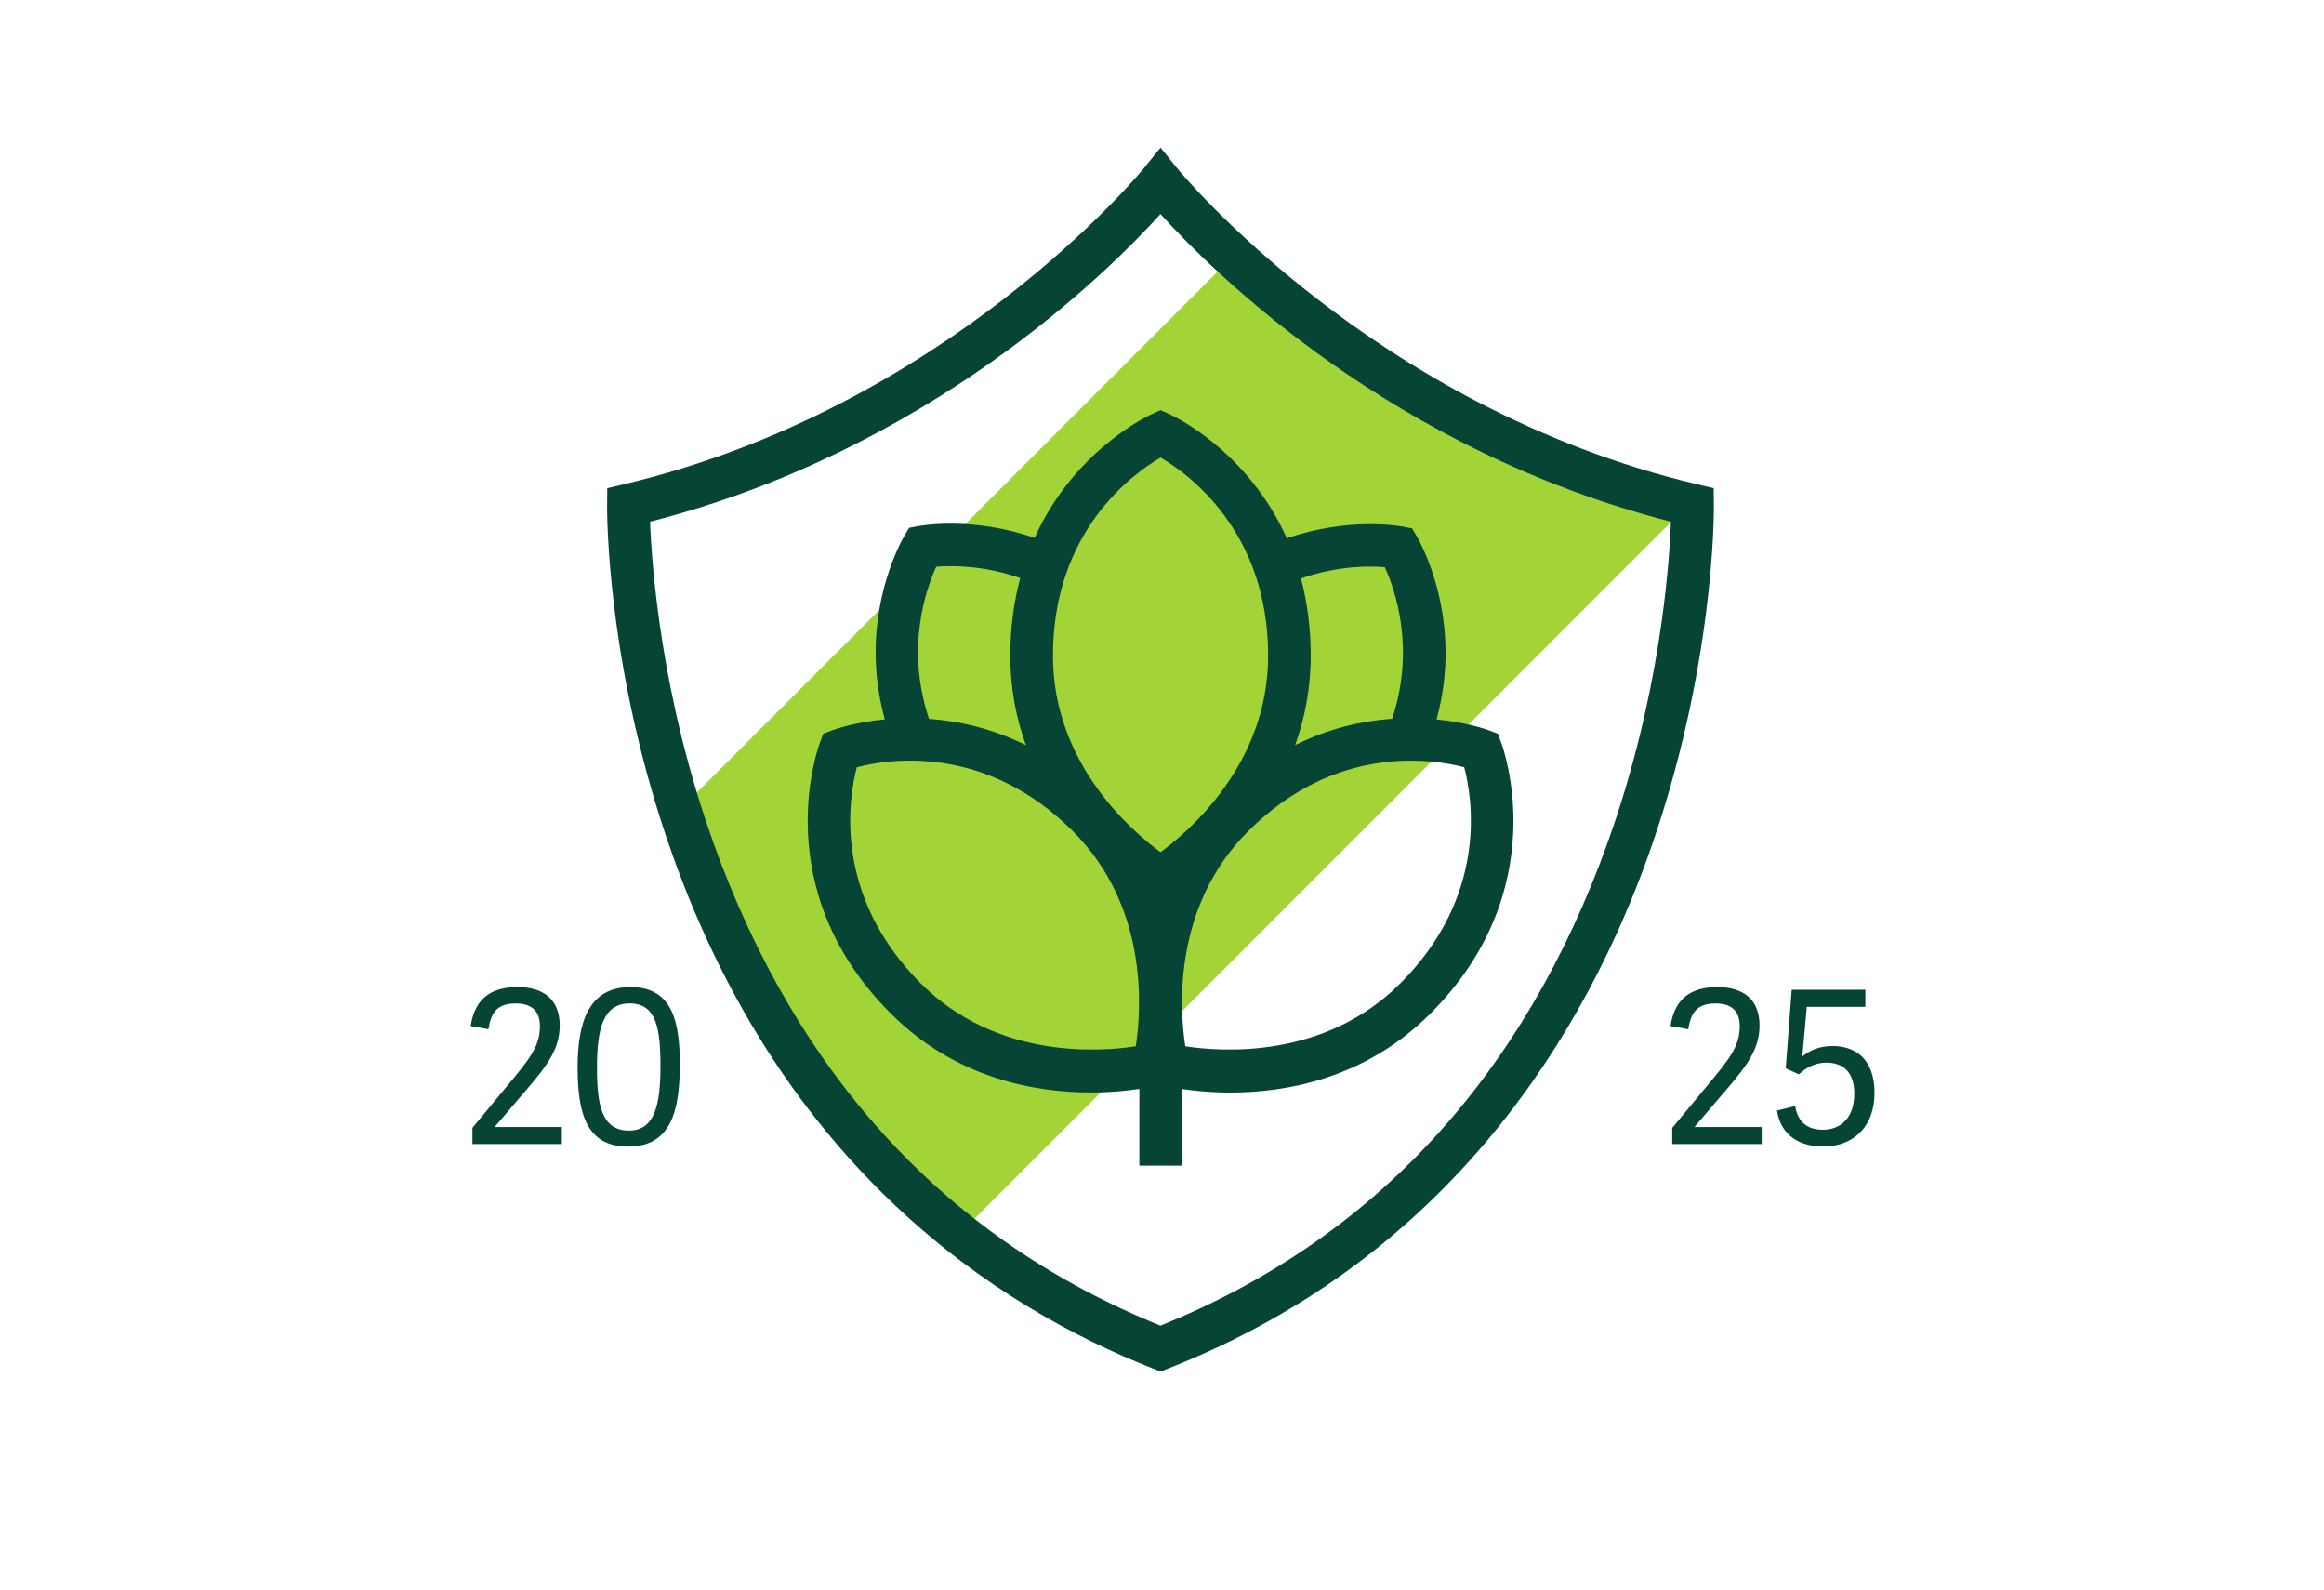
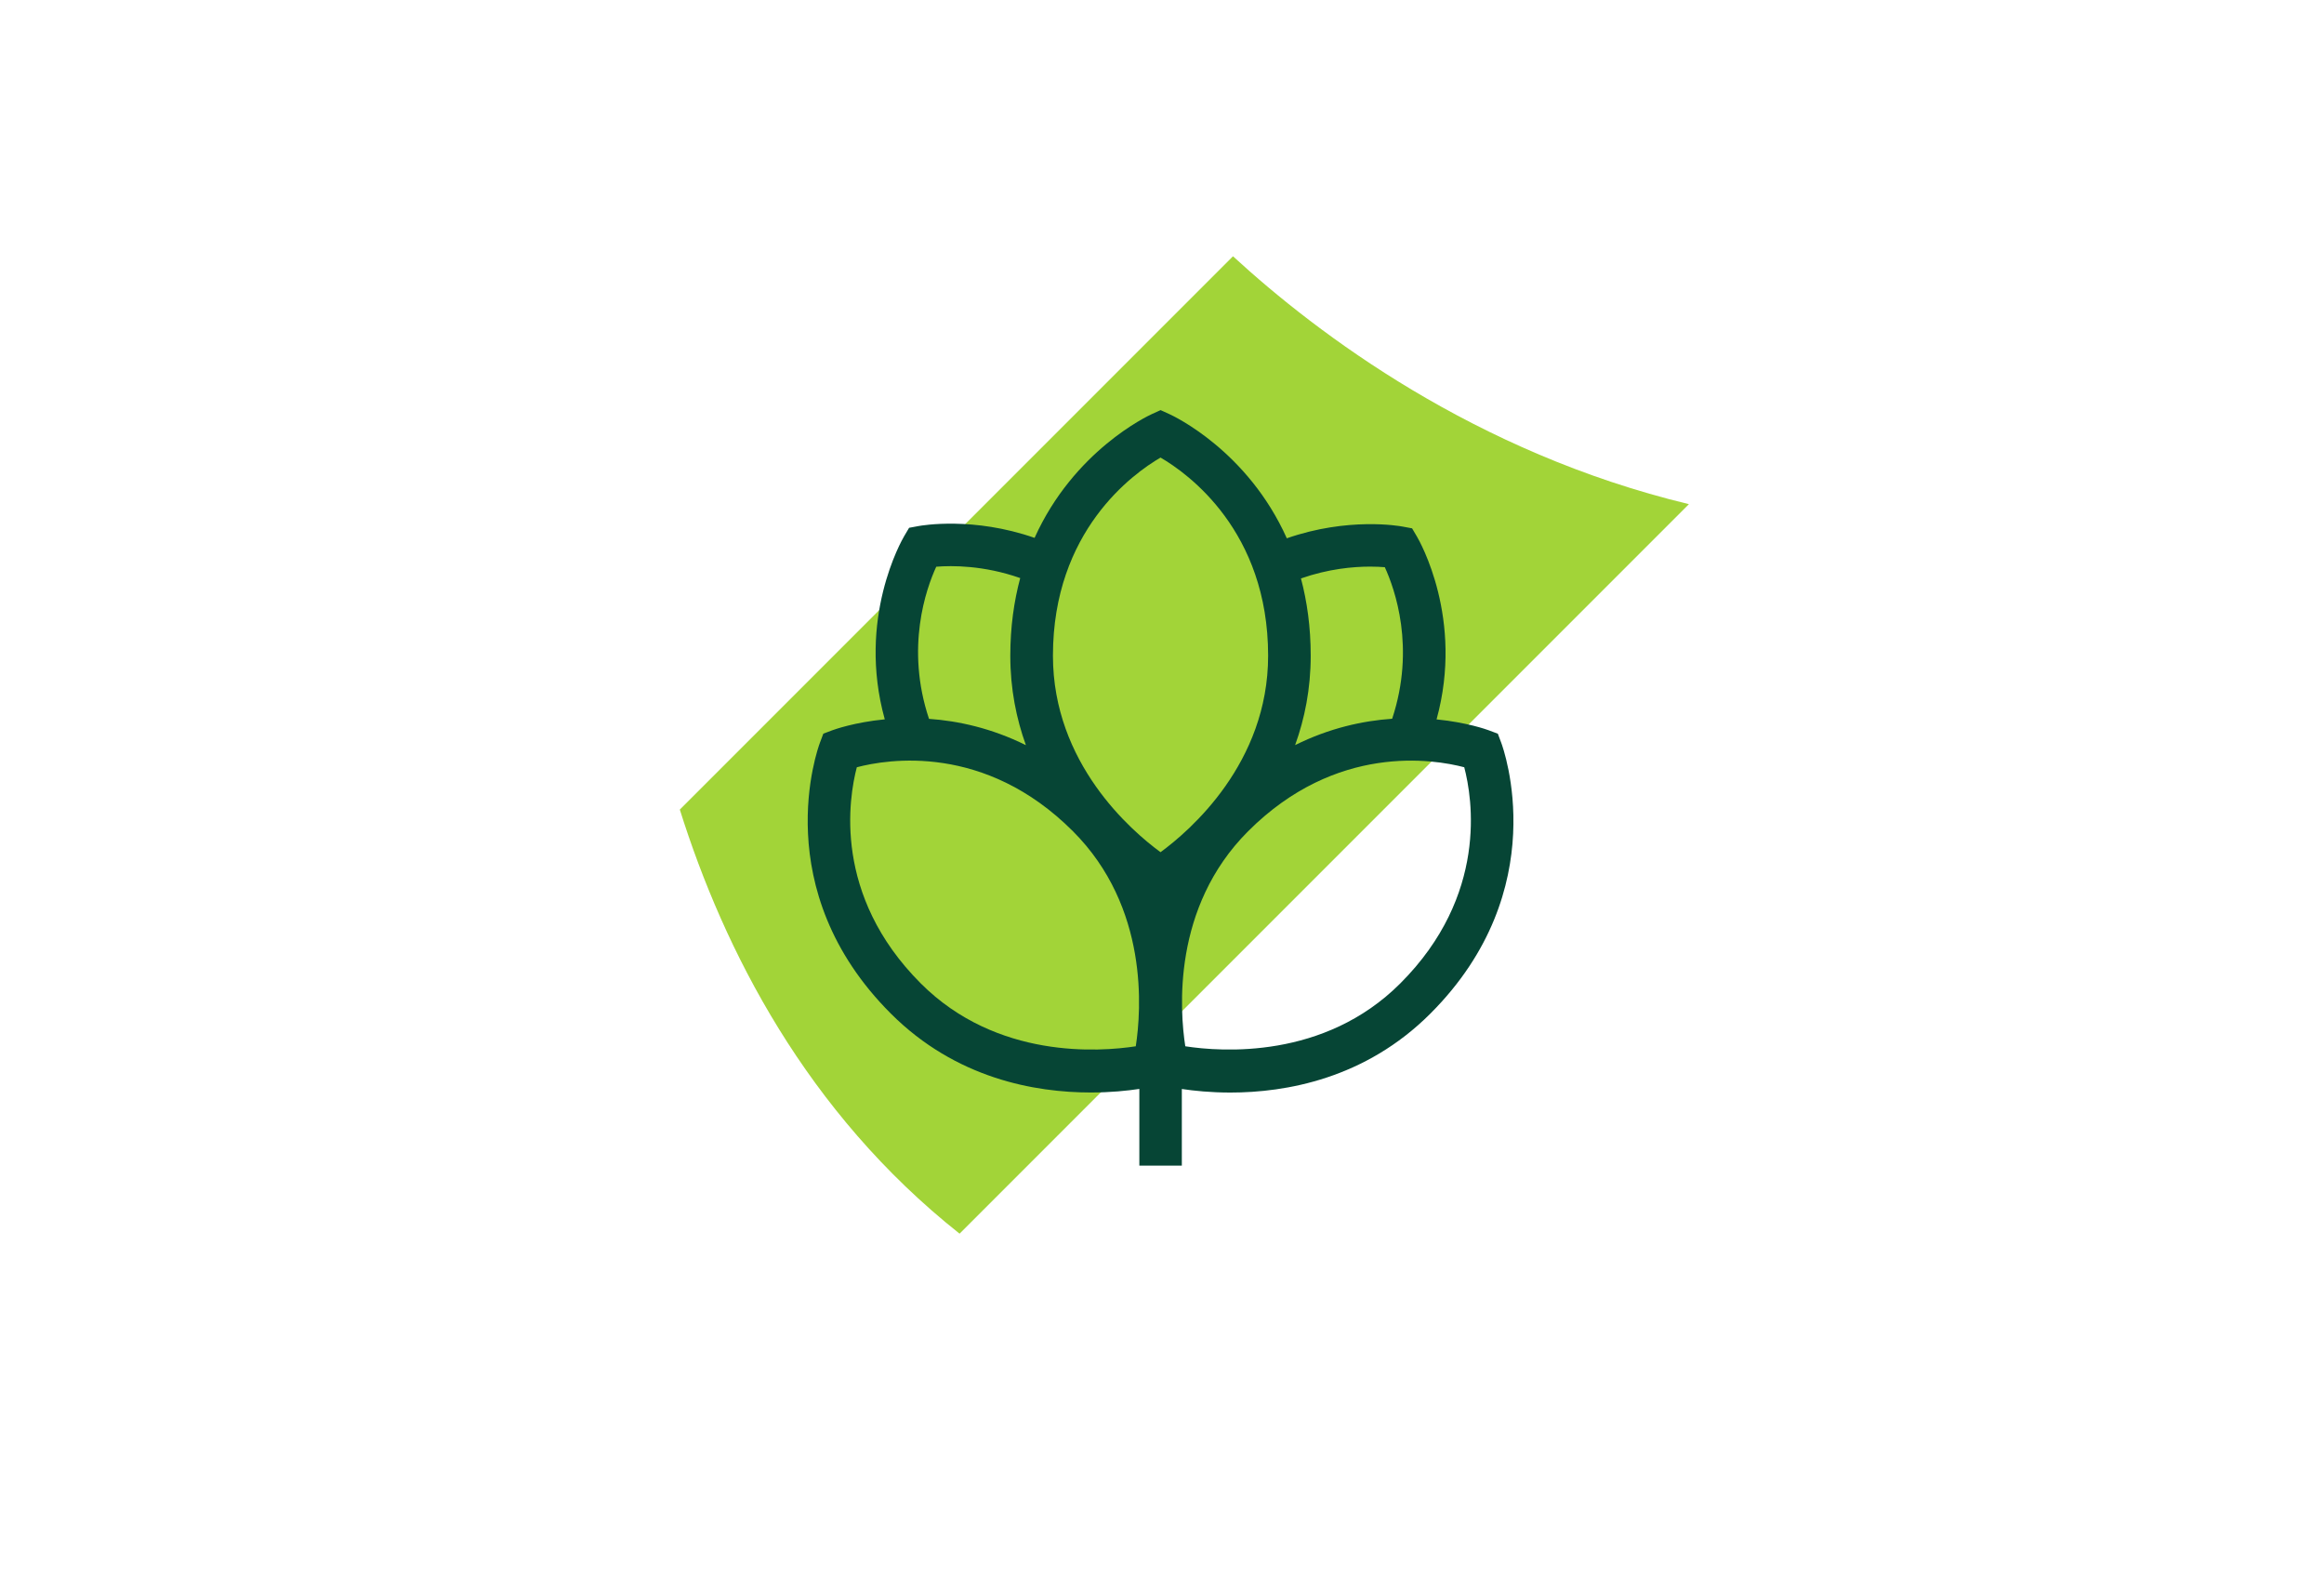
<svg xmlns="http://www.w3.org/2000/svg" xmlns:ns1="http://sodipodi.sourceforge.net/DTD/sodipodi-0.dtd" xmlns:ns2="http://www.inkscape.org/namespaces/inkscape" id="Ebene_1" version="1.2" viewBox="0 0 436.55 298.53" ns1:docname="logo2.svg" ns2:version="1.4.2 (ebf0e940, 2025-05-08)">
  <defs id="defs13" />
  <ns1:namedview id="namedview13" pagecolor="#ffffff" bordercolor="#000000" borderopacity="0.25" ns2:showpageshadow="2" ns2:pageopacity="0.0" ns2:pagecheckerboard="0" ns2:deskcolor="#d1d1d1" ns2:zoom="1.0050781" ns2:cx="134.31791" ns2:cy="217.8935" ns2:window-width="1176" ns2:window-height="753" ns2:window-x="0" ns2:window-y="38" ns2:window-maximized="0" ns2:current-layer="g13" />
  <path d="M 231.62,48.12 127.7,152.04 c 8.31,26.4 23.78,56.85 52.55,79.64 l 137,-137 C 277.07,85.01 247.58,62.8 231.61,48.13 Z" fill="#a2d438" id="path1" />
  <g id="g13">
-     <path d="m 96.86,188.45 c 2.8,0 4.56,1.2 4.56,4.28 0,3.68 -1.84,6.04 -5.88,10.88 l -6.8,8.2 v 3.04 h 16.8 v -3.2 H 92.98 v -0.08 l 5.88,-6.88 c 4,-4.68 6.28,-7.72 6.28,-12.12 0,-4.92 -3.12,-7.2 -7.92,-7.2 -4.8,0 -8.04,2.04 -8.8,7.32 l 3.32,0.6 c 0.48,-2.8 1.36,-4.84 5.12,-4.84 z" fill="#064535" id="path8" />
-     <path d="m 118.42,185.37 c -7.76,0 -9.92,6.48 -9.92,15.04 0,8.56 1.6,14.92 9.48,14.92 7.88,0 9.72,-6.36 9.72,-15.4 0,-8.08 -1.4,-14.56 -9.28,-14.56 z m -0.28,26.95 c -5.16,0 -6,-4.92 -6,-11.8 0,-7.44 1.2,-12.08 6.16,-12.08 4.96,0 5.76,4.64 5.76,11.76 0,7.12 -1,12.12 -5.92,12.12 z" fill="#064535" id="path9" />
-     <path d="m 313.8,192.69 3.32,0.6 c 0.48,-2.8 1.36,-4.84 5.12,-4.84 2.8,0 4.56,1.2 4.56,4.28 0,3.68 -1.84,6.04 -5.88,10.88 l -6.8,8.2 v 3.04 h 16.8 v -3.2 h -12.56 v -0.08 l 5.88,-6.88 c 4,-4.68 6.28,-7.72 6.28,-12.12 0,-4.92 -3.12,-7.2 -7.92,-7.2 -4.8,0 -8.04,2.04 -8.8,7.32 z" fill="#064535" id="path10" />
-     <path d="m 342.48,212.16 c -3.72,0 -4.84,-2.16 -5.28,-4.44 l -3.4,0.84 c 0.72,4.84 4.48,6.76 8.64,6.76 6.04,0 9.68,-4.08 9.68,-10.04 0,-6.72 -3.92,-8.84 -7.88,-8.84 -2.56,0 -4.36,0.88 -5.68,1.96 l 0.84,-9.32 h 11 v -3.2 h -13.84 l -1.12,14.76 2.48,1.12 c 1.4,-1.32 3.12,-2.2 5.16,-2.2 2.96,0 5.24,1.6 5.24,5.84 0,4.92 -2.96,6.76 -5.84,6.76 z" fill="#064535" id="path11" />
-     <path d="m 218,257.57 1.46,-0.58 c 53.67,-21.08 78.68,-64.11 90.22,-96.49 12.43,-34.91 12.28,-64.45 12.26,-65.69 l -0.03,-3.13 -3.05,-0.72 C 257.98,76.57 221.47,32.03 221.11,31.58 L 218,27.72 214.88,31.58 C 214.52,32.03 178,76.57 117.12,90.96 l -3.05,0.72 -0.03,3.13 c -0.01,1.24 -0.17,30.78 12.27,65.69 20.91,58.67 60.6,84.86 90.22,96.49 l 1.46,0.58 z M 133.94,158.06 C 124.18,130.78 122.43,106.35 122.11,97.97 174.3,84.64 207.94,51.3 217.99,40.2 c 10.05,11.11 43.69,44.44 95.88,57.77 -0.31,8.38 -2.06,32.81 -11.82,60.09 -15.8,44.16 -44.08,74.74 -84.06,90.9 -39.98,-16.17 -68.26,-46.75 -84.06,-90.9 z" fill="#064535" id="path12" />
    <path d="m 222,218.91 v -14.4 c 2.26,0.34 5.4,0.67 9.12,0.67 10.43,0 25.34,-2.59 37.57,-14.83 23.29,-23.29 13.72,-49.75 13.31,-50.86 l -0.64,-1.7 -1.7,-0.64 c -0.4,-0.15 -4.13,-1.49 -9.81,-2.05 v 0 c 5.2,-18.87 -3.22,-33.54 -3.68,-34.32 l -0.92,-1.56 -1.78,-0.33 c -0.67,-0.13 -10.26,-1.8 -21.75,2.2 0,0 0,0 0,0 -7.36,-16.43 -21.26,-22.96 -22.06,-23.32 l -1.65,-0.75 -1.65,0.75 c -0.79,0.36 -14.64,6.87 -22.02,23.24 C 182.83,97 173.22,98.67 172.55,98.79 l -1.78,0.33 -0.92,1.56 c -0.46,0.78 -8.91,15.5 -3.65,34.41 v 0 c -5.7,0.56 -9.43,1.9 -9.84,2.05 l -1.7,0.64 -0.64,1.7 c -0.42,1.12 -9.99,27.57 13.31,50.86 12.24,12.24 27.14,14.83 37.57,14.83 3.72,0 6.86,-0.33 9.12,-0.67 v 14.4 h 8 z m 22.38,-110.28 c 0,0 0,0 0,0 5.14,-1.8 9.78,-2.22 13.01,-2.22 1.08,0 2.01,0.05 2.74,0.11 1.88,4.1 5.8,15.12 1.38,28.46 0,0 0,0 0,0 -5.47,0.38 -11.75,1.73 -18.23,4.95 1.79,-4.95 2.93,-10.55 2.93,-16.79 0,-5.39 -0.69,-10.2 -1.83,-14.51 z m 30.67,35.46 c 1.52,5.75 4.56,24.03 -12.02,40.6 -14.29,14.29 -33.65,12.84 -40.38,11.8 -1.04,-6.74 -2.49,-26.09 11.8,-40.38 16.58,-16.58 34.87,-13.53 40.6,-12.02 z m -99.18,-37.66 c 2.92,-0.24 8.91,-0.28 15.77,2.13 -1.16,4.33 -1.86,9.17 -1.86,14.59 0,6.24 1.14,11.83 2.93,16.79 -6.48,-3.21 -12.74,-4.56 -18.2,-4.94 v 0 c -4.47,-13.38 -0.53,-24.46 1.35,-28.55 z m 37.48,90.06 c -6.74,1.04 -26.09,2.49 -40.38,-11.8 -16.58,-16.58 -13.53,-34.86 -12.02,-40.6 5.75,-1.52 24.03,-4.56 40.6,12.02 14.29,14.29 12.84,33.65 11.8,40.38 z m -15.56,-73.35 c 0,-23.45 15.08,-34.22 20.21,-37.21 5.14,2.99 20.21,13.77 20.21,37.21 0,20.21 -14.71,32.87 -20.21,36.9 -5.5,-4.03 -20.21,-16.69 -20.21,-36.9 z" fill="#064535" id="path13" />
  </g>
</svg>